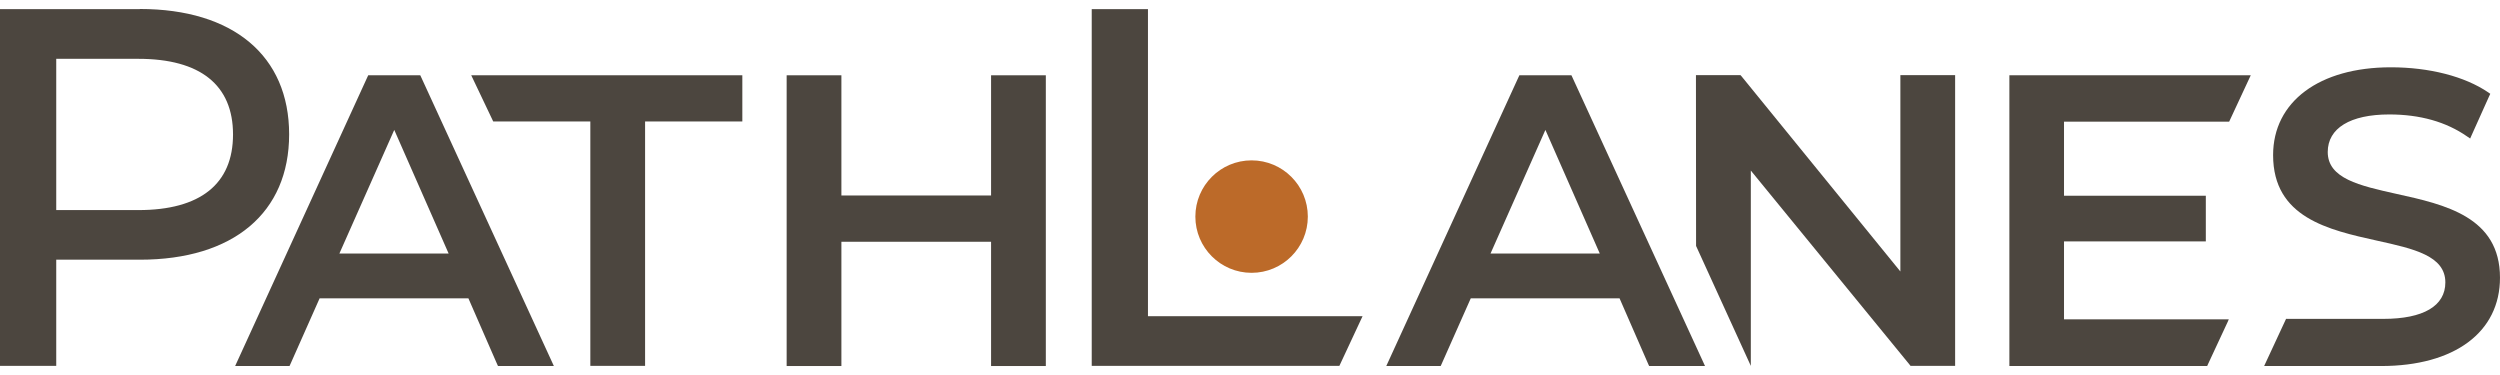
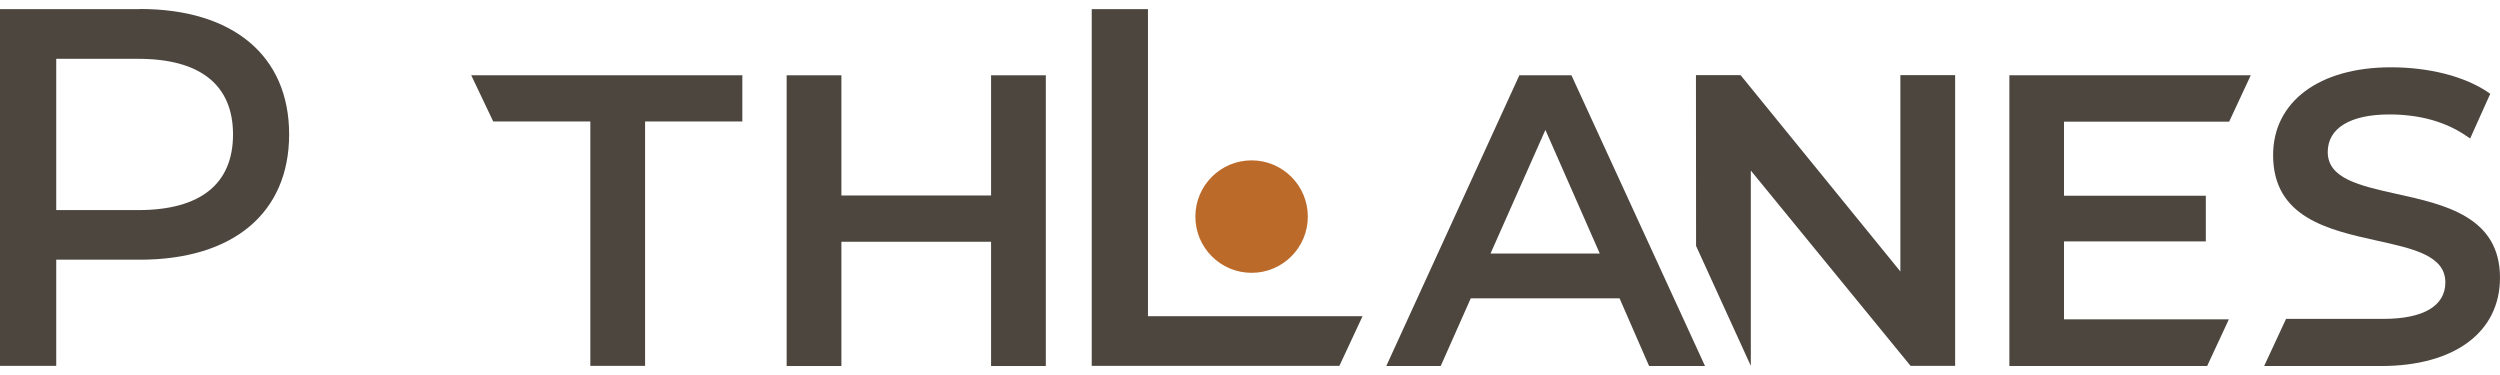
<svg xmlns="http://www.w3.org/2000/svg" width="200" height="30" viewBox="0 0 200 30" fill="none">
  <g id="Group 5">
    <path id="Vector" d="M100.127 21.826C102.612 21.826 104.626 19.812 104.626 17.328C104.626 14.843 102.612 12.829 100.127 12.829C97.643 12.829 95.629 14.843 95.629 17.328C95.629 19.812 97.643 21.826 100.127 21.826Z" fill="#BC6A29" />
    <path id="Vector_2" d="M11.188 0.728H0V29.272H4.499V20.776H11.188C18.672 20.776 23.131 17.023 23.131 10.747C23.131 4.471 18.662 0.719 11.188 0.719V0.728ZM4.499 4.706H11.07C16.02 4.706 18.642 6.798 18.642 10.757C18.642 14.715 16.03 16.807 11.07 16.807H4.499V4.716V4.706Z" fill="#4C463F" />
-     <path id="Vector_3" d="M33.622 6.023H29.458L29.389 6.17L18.968 28.938L18.811 29.282H23.162L23.23 29.134L25.568 23.869H37.473L39.771 29.134L39.84 29.282H44.309L44.152 28.938L33.691 6.17L33.622 6.023ZM27.15 20.284L31.54 10.393L35.891 20.284H27.15Z" fill="#4C463F" />
    <path id="Vector_4" d="M39.448 9.716H47.227V29.272H51.607V9.716H59.387V6.023H37.699L39.457 9.716H39.448Z" fill="#4C463F" />
    <path id="Vector_5" d="M83.666 6.023H79.286V15.639H67.312V6.023H62.932V29.282H67.312V19.341H79.286V29.282H83.666V6.023Z" fill="#4C463F" />
    <path id="Vector_6" d="M109.006 25.294H91.837V0.728H87.338V29.272H106.904H107.149L109.006 25.294Z" fill="#4C463F" />
    <path id="Vector_7" d="M125.714 6.023H121.55L121.481 6.17L111.06 28.938L110.902 29.282H115.254L115.322 29.134L117.66 23.869H129.565L131.863 29.134L131.932 29.282H136.401L136.244 28.938L125.783 6.17L125.714 6.023ZM119.241 20.284L123.632 10.393L127.983 20.284H119.241Z" fill="#4C463F" />
    <path id="Vector_8" d="M135.686 19.675L140.066 29.272V13.645L152.776 29.183L152.845 29.272H156.41V6.013H152.03V21.718L139.32 6.101L139.241 6.013H135.676V6.258" fill="#4C463F" />
    <path id="Vector_9" d="M180.06 6.023H177.87H179.815H160.75V29.282H176.328H176.574L176.672 29.065L178.204 25.775L178.302 25.549H165.121V19.312H176.466V15.658H165.121V9.735H178.332" fill="#4C463F" />
    <path id="Vector_10" d="M182.889 25.5L181.131 29.282H190.491C196.355 29.282 199.999 26.58 199.999 22.219C199.999 17.348 195.599 16.365 191.719 15.511C188.763 14.853 186.219 14.283 186.219 12.161C186.219 10.256 188.016 9.156 191.14 9.156C193.595 9.156 195.687 9.745 197.367 10.914L197.613 11.081L197.73 10.816L199.135 7.692L199.223 7.506L199.056 7.388C197.18 6.111 194.342 5.384 191.267 5.384C185.541 5.384 181.848 8.134 181.848 12.407C181.848 17.406 186.268 18.389 190.167 19.253C193.104 19.901 195.628 20.461 195.628 22.593C195.628 24.478 193.87 25.51 190.668 25.51H182.909L182.889 25.5Z" fill="#4C463F" />
  </g>
</svg>